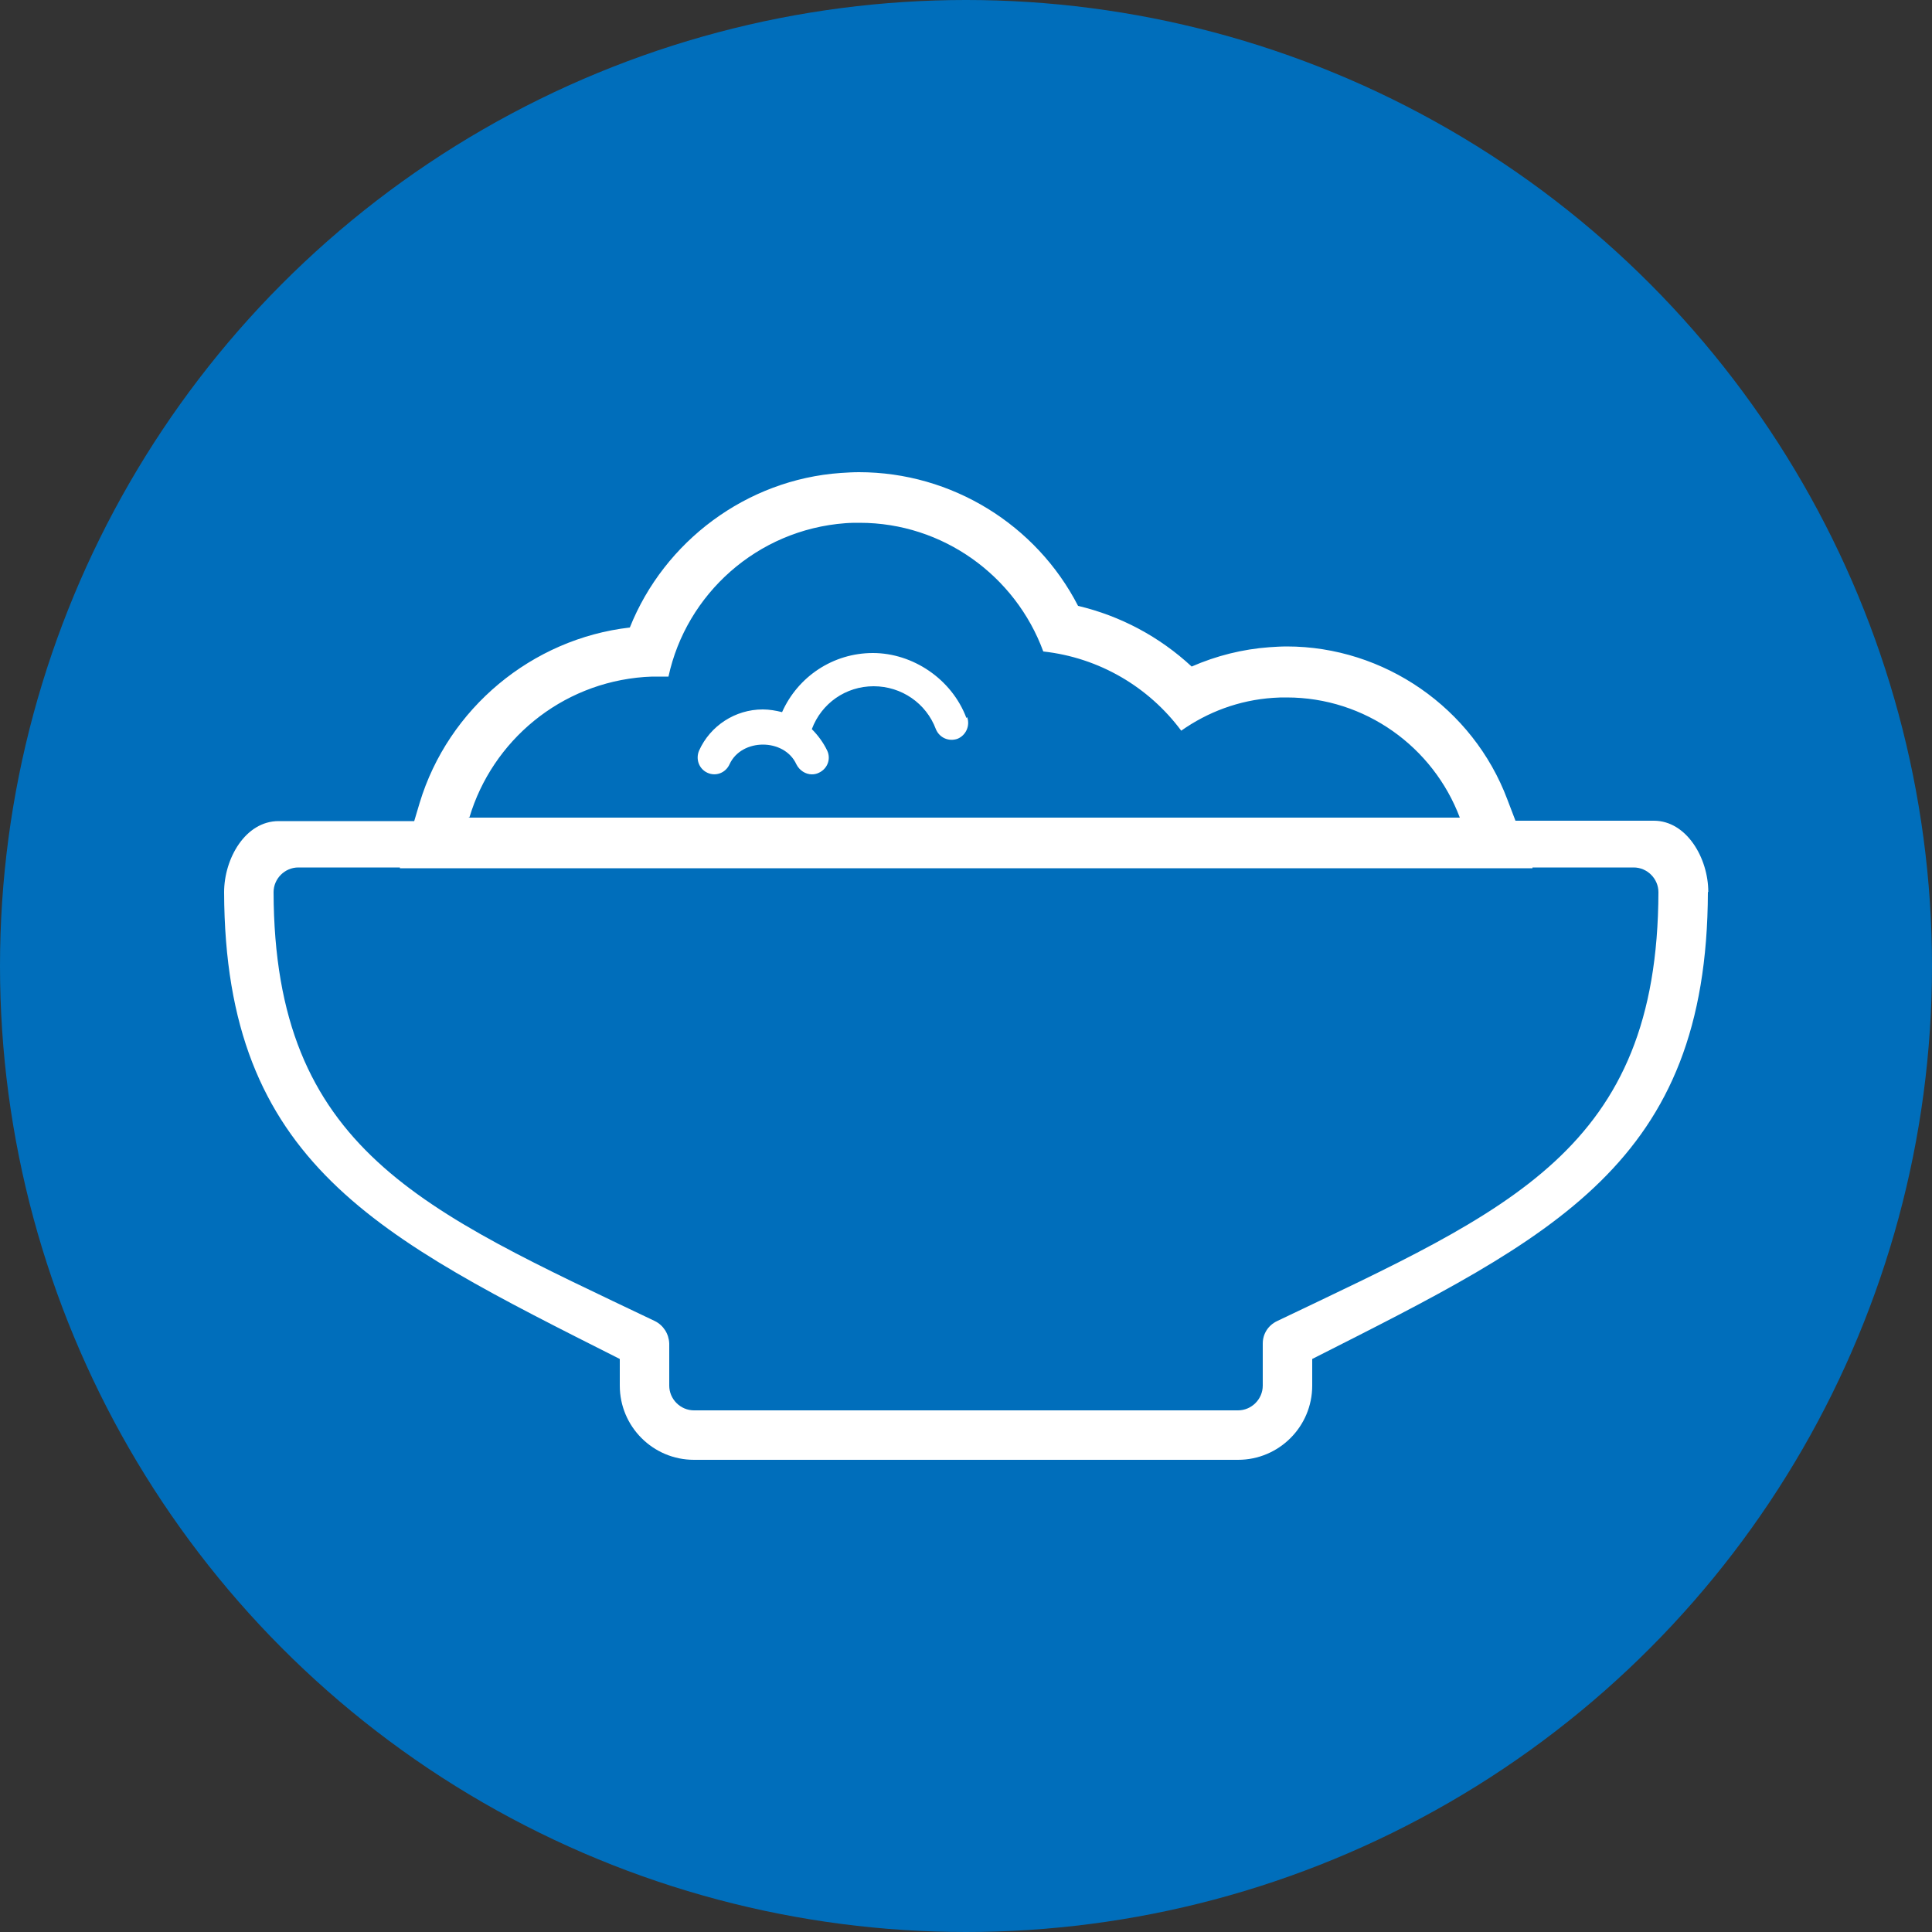
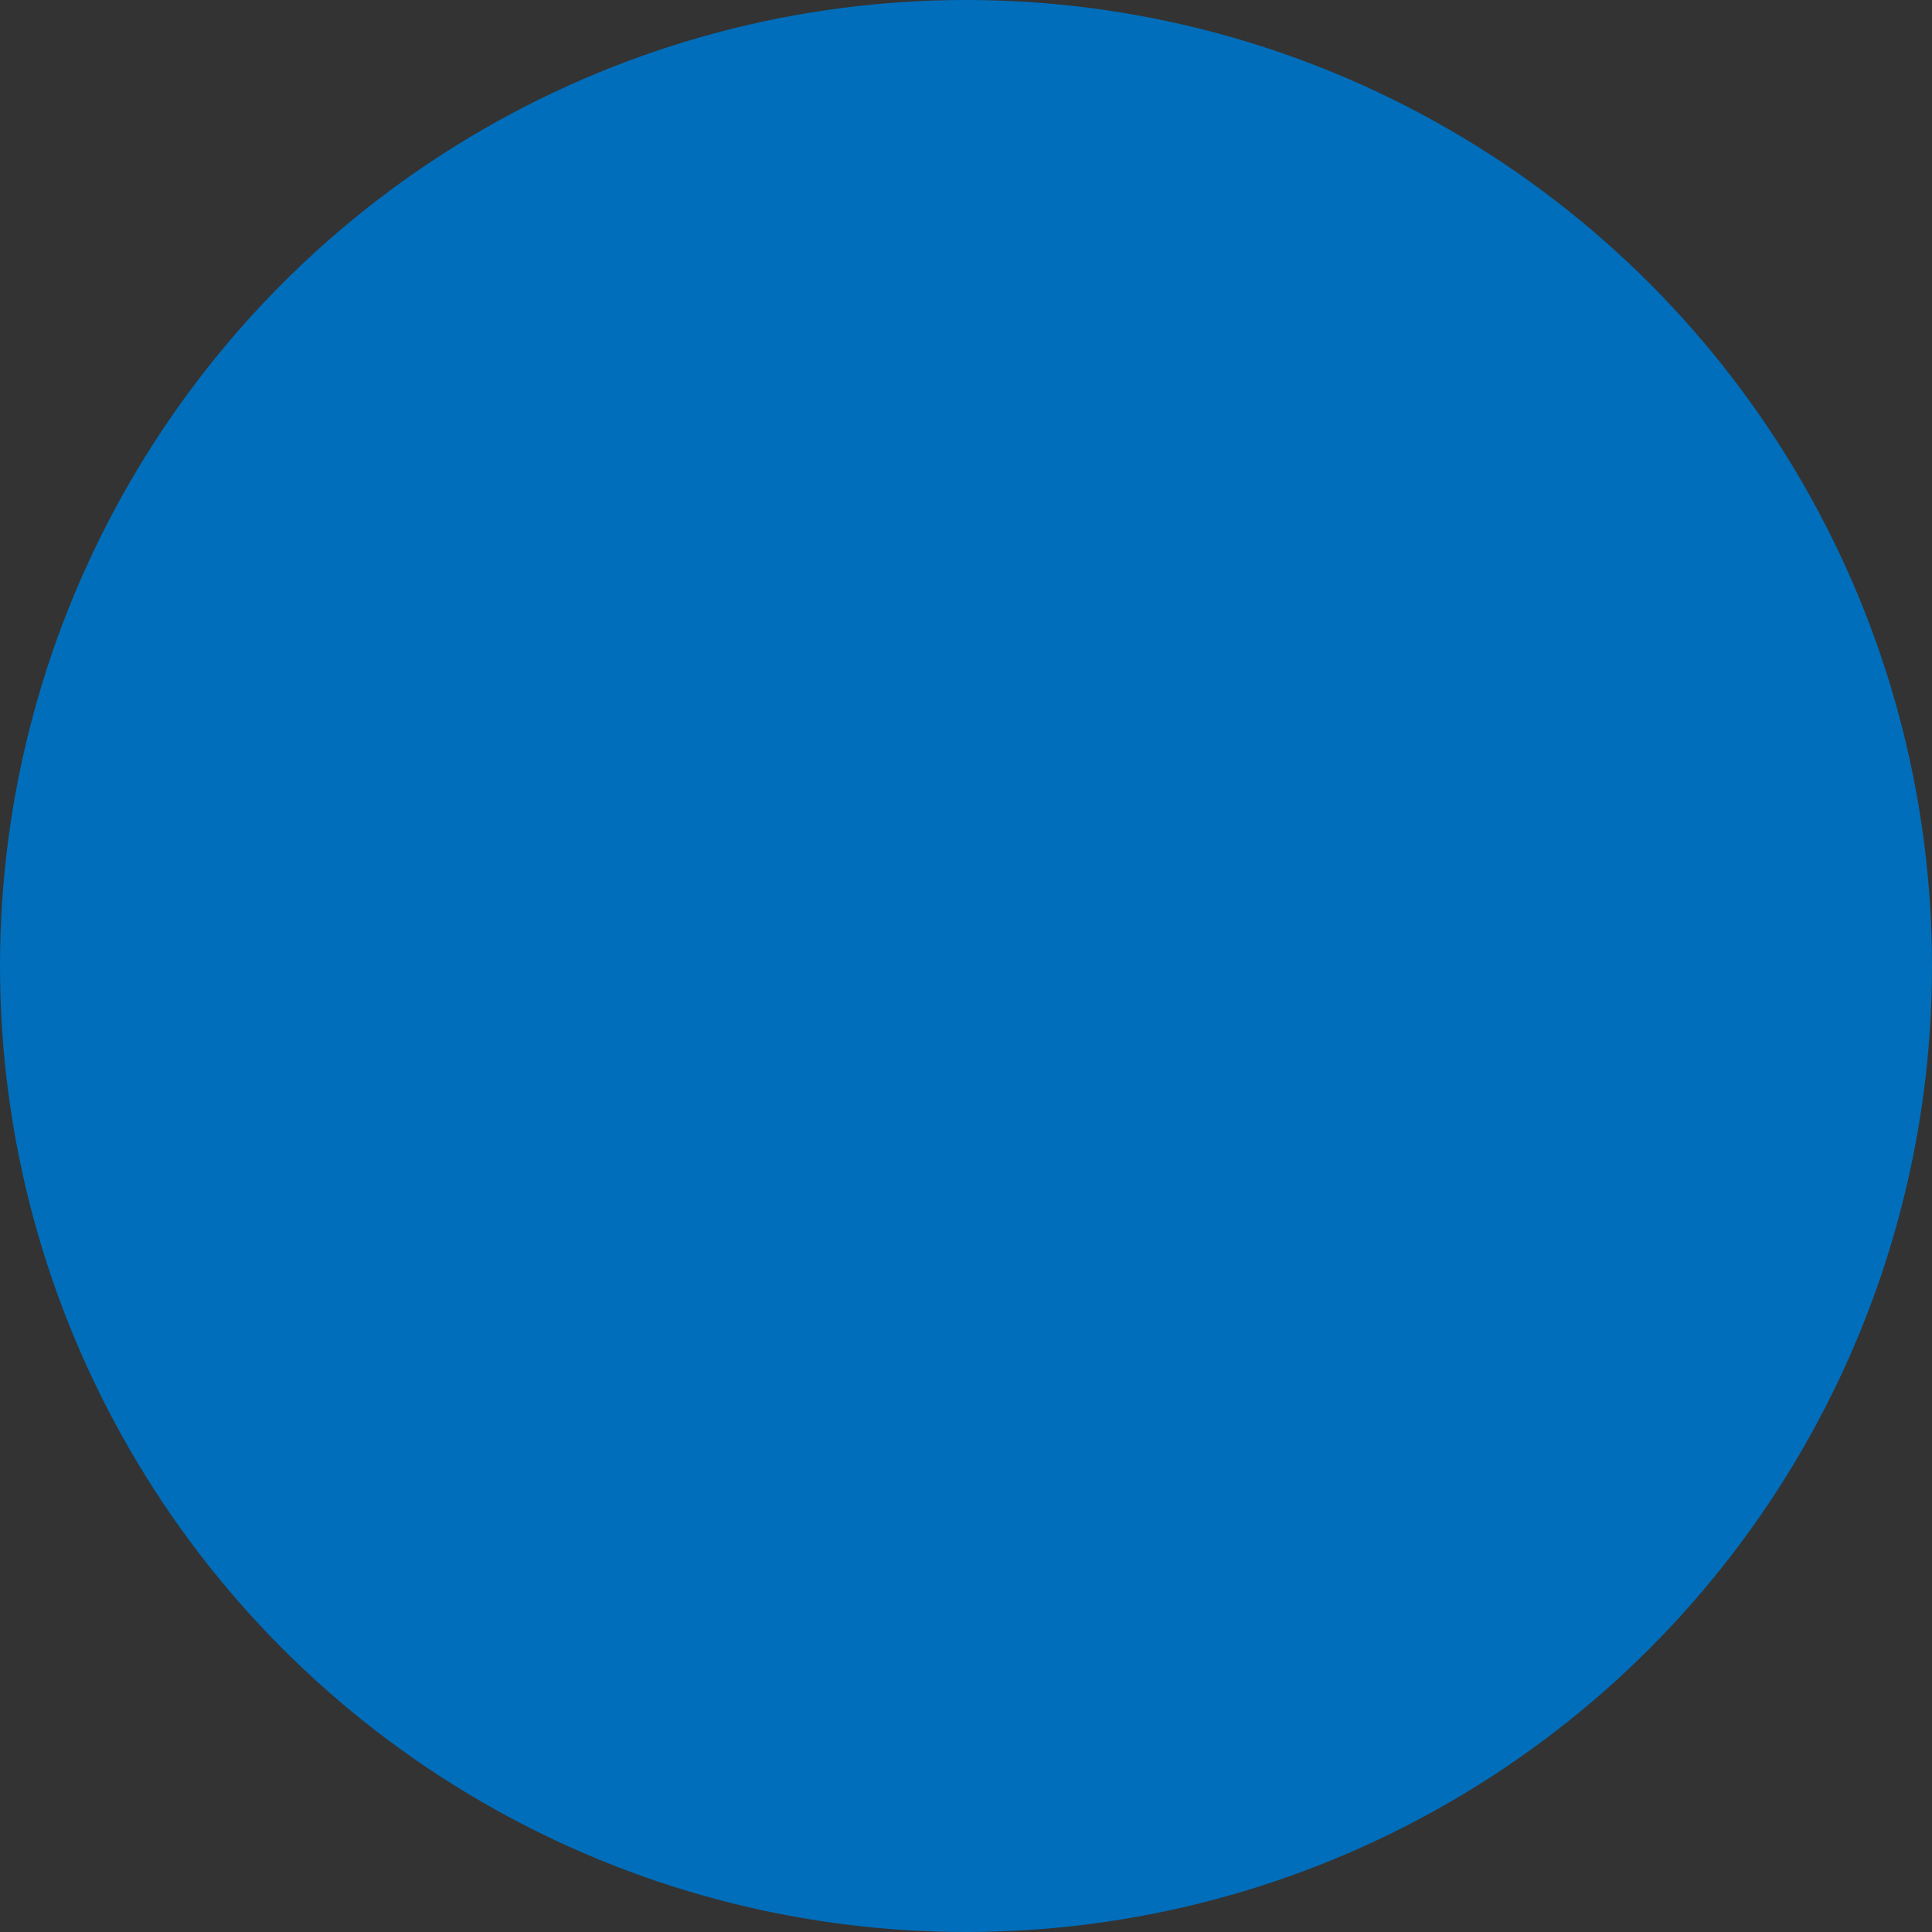
<svg xmlns="http://www.w3.org/2000/svg" id="Capa_1" width="50" height="50" viewBox="0 0 50 50">
  <rect x="0" y="0" width="50" height="50" fill="#333333" stroke="none" />
  <defs>
    <style>
      .cls-1 {
        fill: #006ebb;
      }

      .cls-2 {
        fill: #fff;
      }
    </style>
  </defs>
  <circle class="cls-1" cx="25" cy="25" r="25" />
-   <path class="cls-2" d="M25.03,18.56c.08.22-.03.47-.25.56-.23.08-.47-.03-.56-.25-.25-.67-.89-1.11-1.61-1.11s-1.35.44-1.6,1.11c.16.16.3.35.4.56.1.22,0,.47-.22.57-.06.03-.12.04-.18.04-.16,0-.32-.1-.4-.26-.31-.68-1.42-.68-1.73,0-.1.22-.35.32-.57.22-.22-.1-.31-.35-.22-.57.29-.65.94-1.07,1.65-1.07.17,0,.34.03.5.07.41-.92,1.32-1.53,2.35-1.53s2.04.67,2.42,1.68ZM44.2,23.09c-.02,7.02-3.98,8.91-10.24,12.08v.69c0,1.06-.86,1.92-1.92,1.92h-14.08c-1.06,0-1.92-.86-1.92-1.92v-.69c-6.26-3.16-10.22-5.06-10.24-12.08,0-.87.55-1.84,1.41-1.84h3.51l.14-.47c.74-2.45,2.91-4.25,5.44-4.54.89-2.23,3.02-3.83,5.46-4,.16-.01.31-.02.47-.02h0c2.4,0,4.59,1.36,5.67,3.46,1.1.26,2.11.8,2.94,1.57.64-.28,1.32-.45,2.01-.5.15-.01.3-.02.45-.02,2.52,0,4.82,1.59,5.71,3.96l.21.55h3.58c.85,0,1.41.97,1.41,1.84ZM12.12,21.16h25.66c-.69-1.83-2.45-3.11-4.48-3.11-.12,0-.23,0-.35.01-.89.06-1.7.37-2.38.85-.84-1.13-2.12-1.89-3.57-2.05-.72-1.96-2.6-3.33-4.75-3.33-.12,0-.25,0-.37.01-2.29.17-4.12,1.84-4.58,3.97-.09,0-.18,0-.27,0-.12,0-.23,0-.35.01-2.18.16-3.94,1.66-4.53,3.63ZM42.92,23.09c0-.35-.29-.64-.64-.64h-2.62v.02s-1.89,0-1.89,0H10.35v-.02s-2.63,0-2.63,0c-.35,0-.64.29-.64.64.02,6.67,3.86,8.23,9.87,11.1.22.11.36.33.37.58v1.09c0,.35.29.64.64.64h14.08c.35,0,.64-.29.64-.64v-1.09c0-.25.14-.47.37-.58,6.02-2.88,9.85-4.43,9.87-11.1Z" />
</svg>